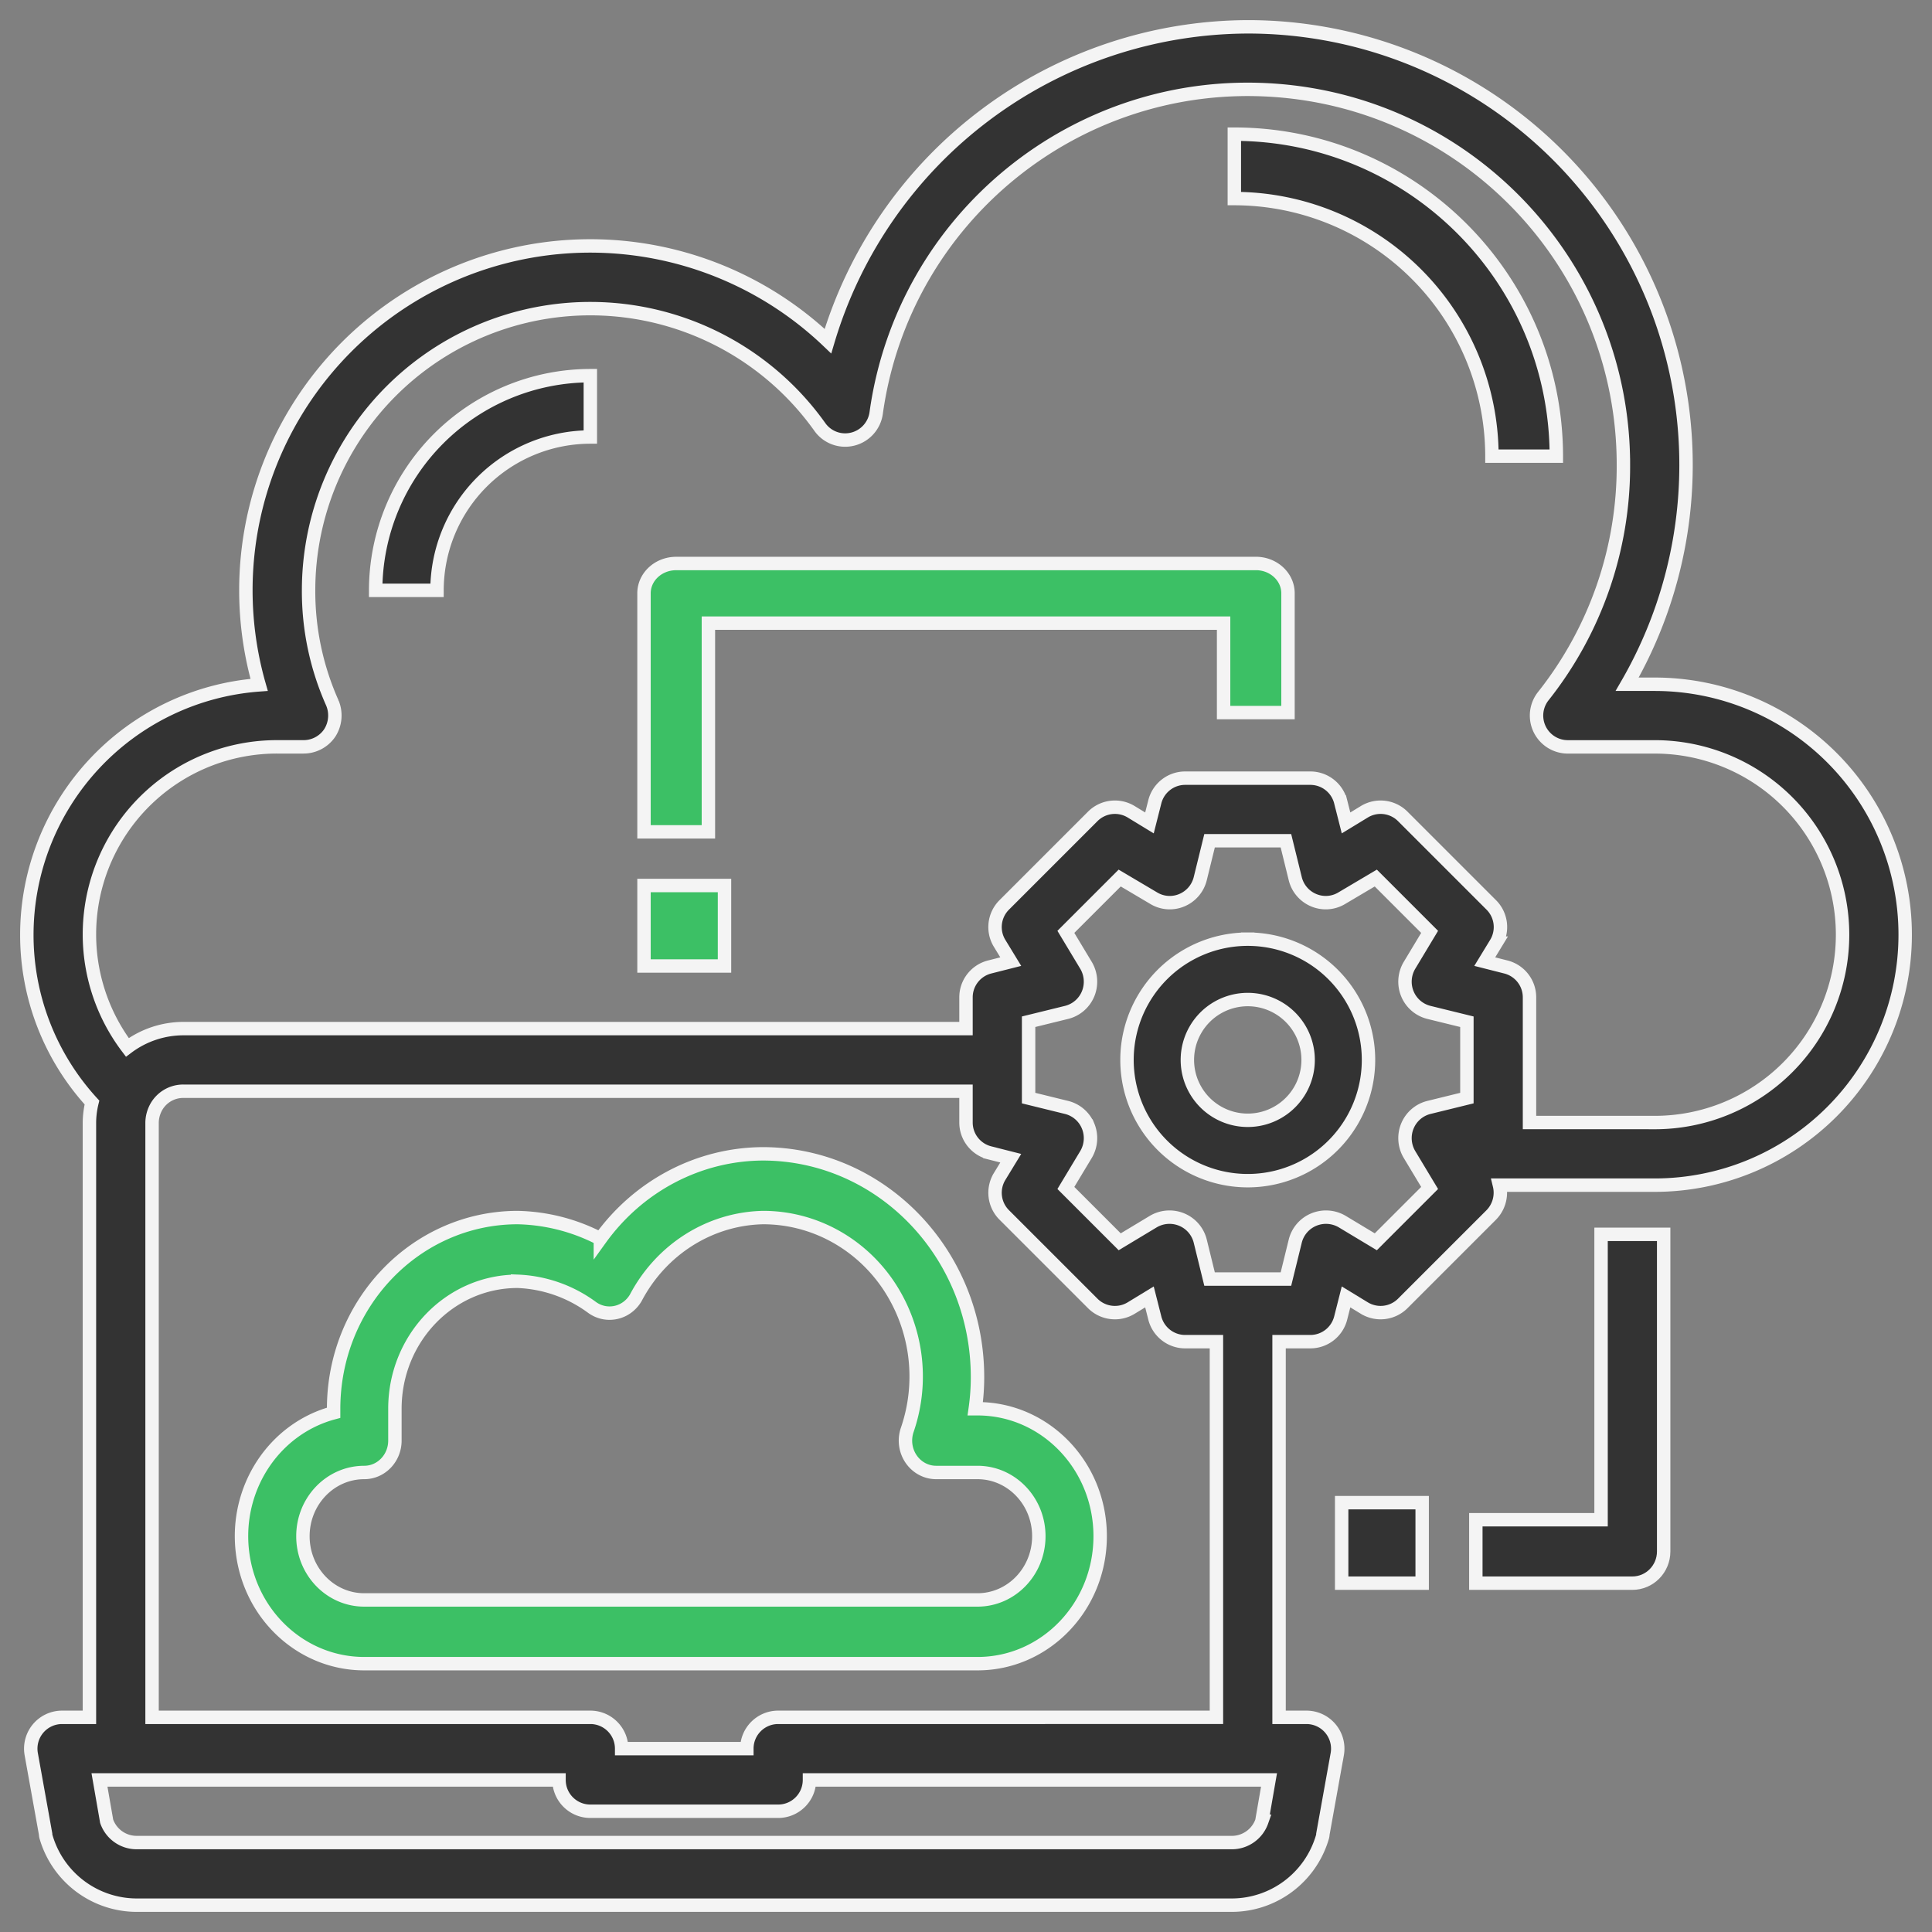
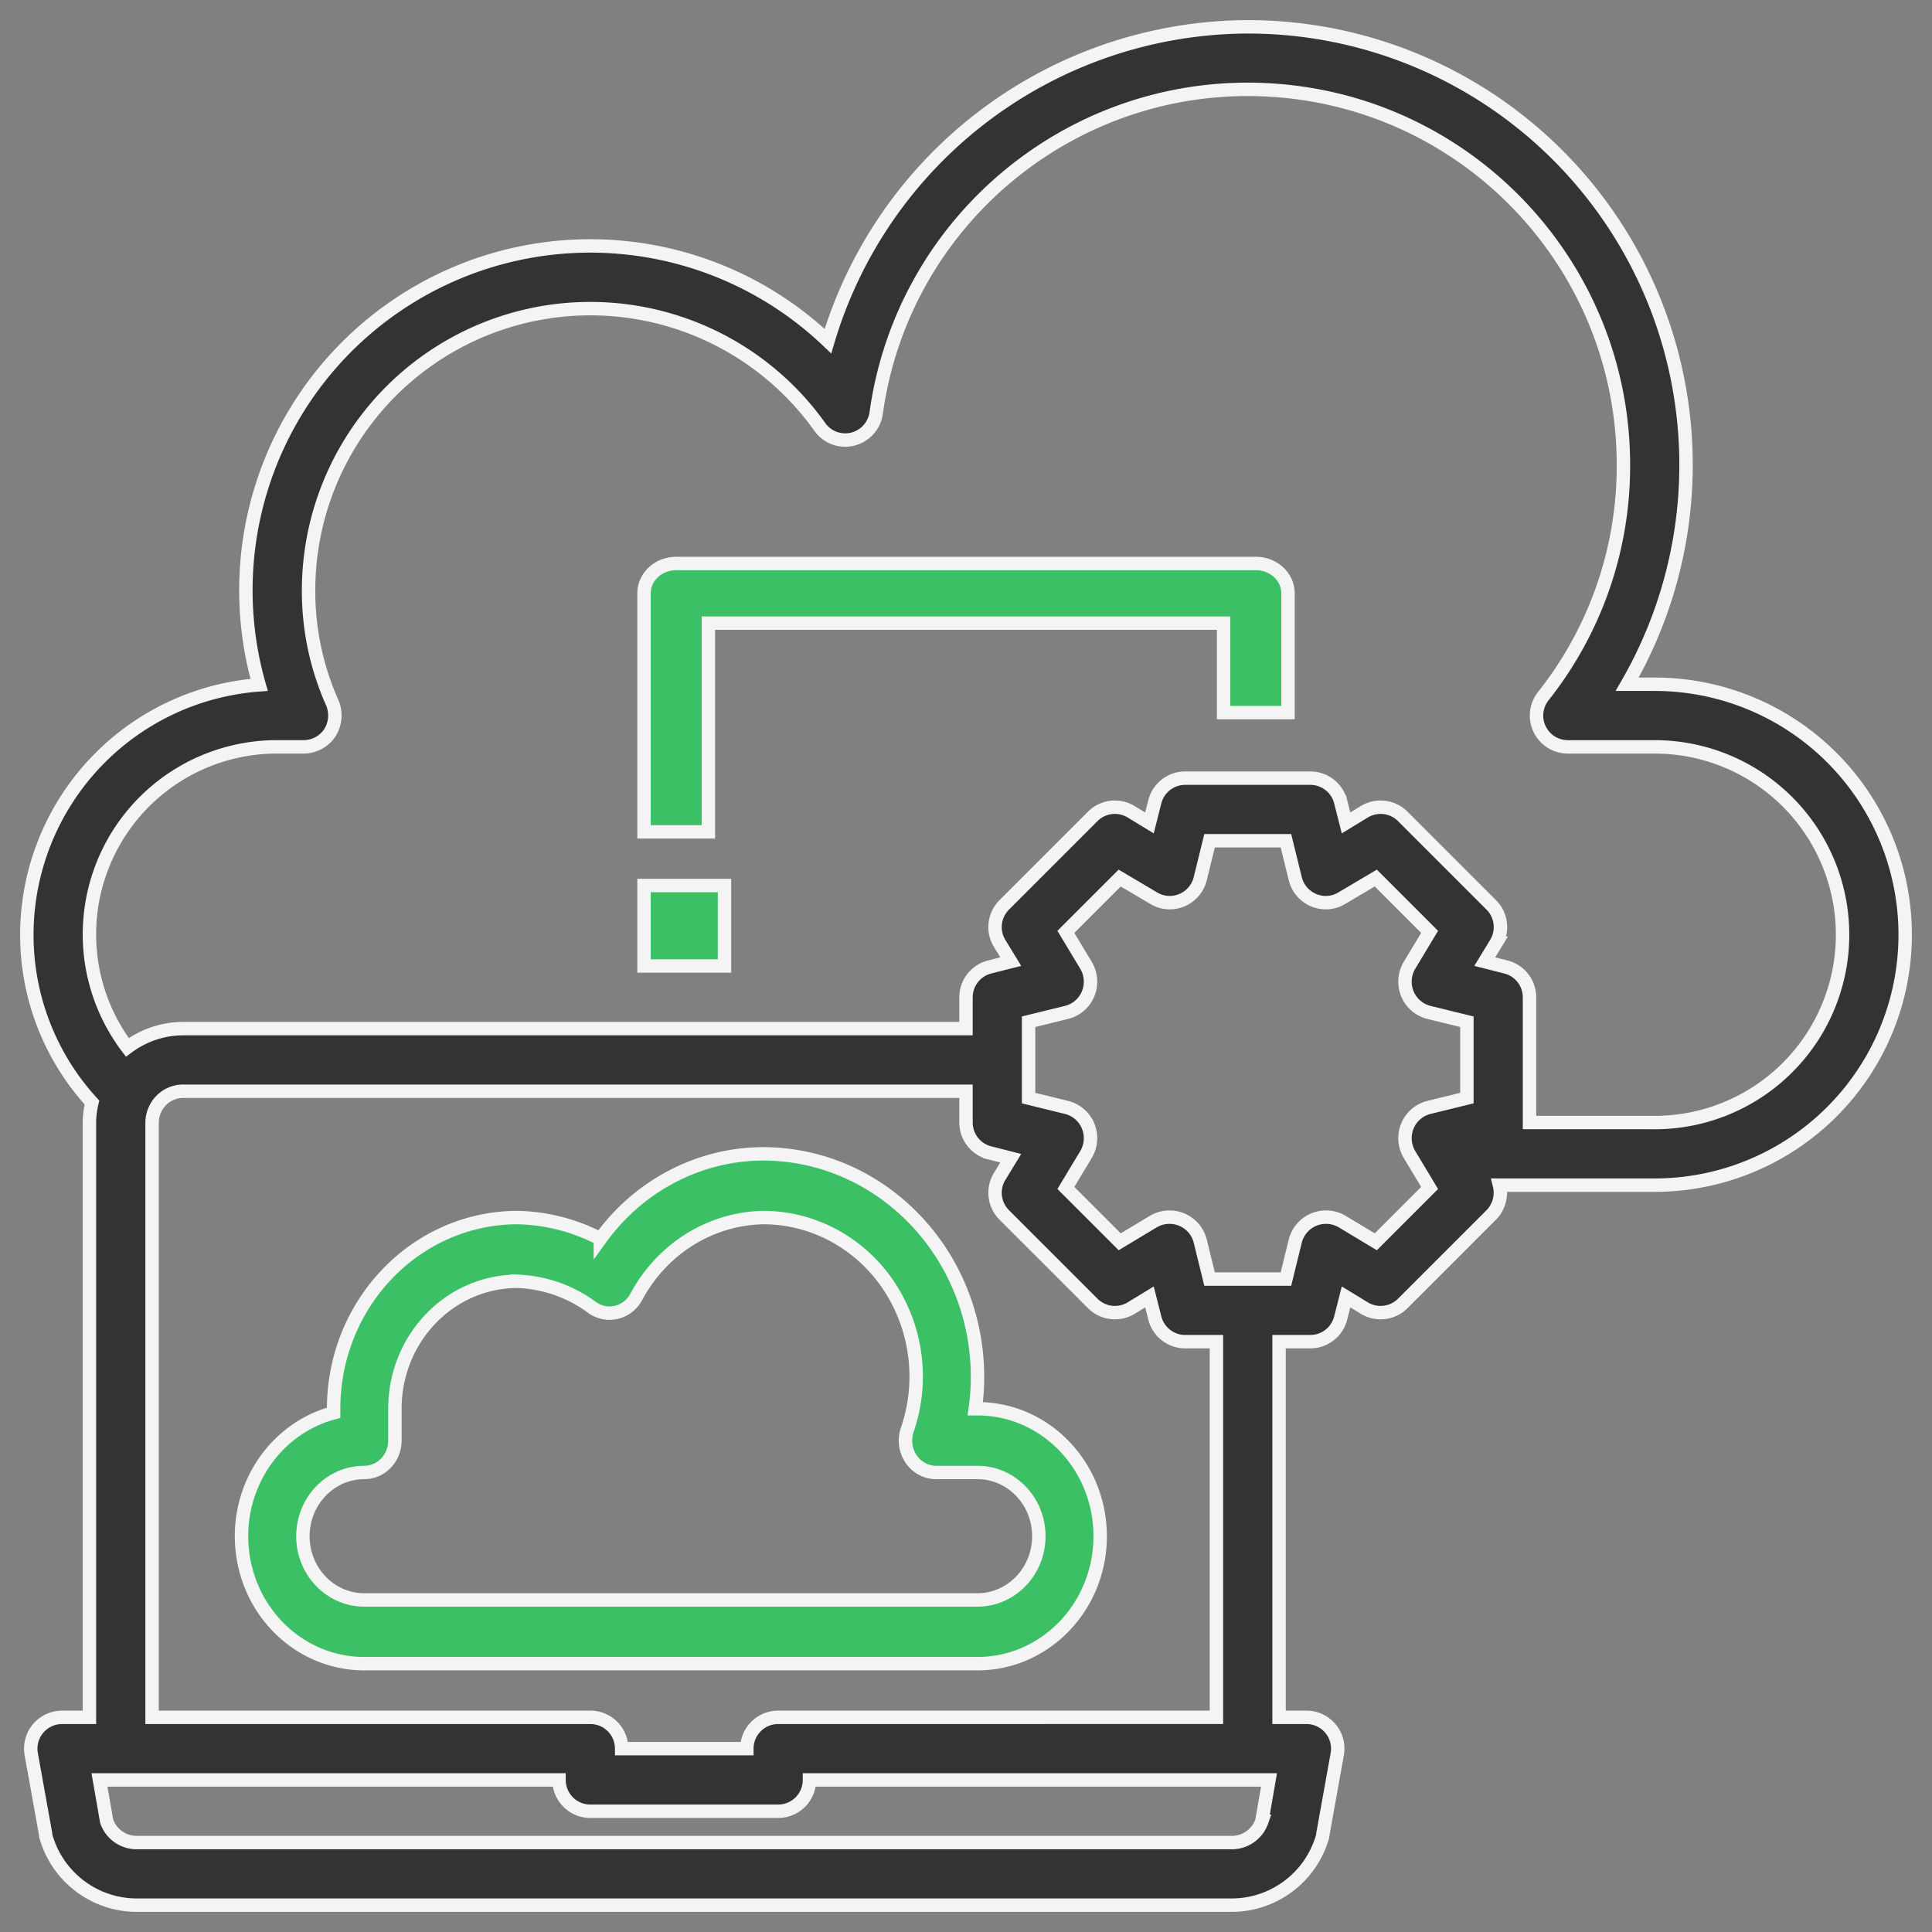
<svg xmlns="http://www.w3.org/2000/svg" width="72" height="72">
  <rect width="100%" height="100%" fill="#808080" stroke="none" />
  <g stroke="#F4F4F4" stroke-width=".5" fill="none">
    <path d="M61.667 25.5H60.64A16.326 16.326 0 0046.5 1a16.381 16.381 0 00-15.645 11.713 12.833 12.833 0 00-21.198 12.81A9.346 9.346 0 001 34.833a9.248 9.248 0 002.427 6.254c-.06.244-.092.495-.094.746V64H2.307a1.167 1.167 0 00-1.144 1.365l.537 2.987a.419.419 0 00.023.128A3.525 3.525 0 005.083 71h40.834a3.525 3.525 0 003.36-2.52.419.419 0 00.023-.128l.537-2.987A1.167 1.167 0 0048.693 64h-1.026V50h1.166c.536 0 1.003-.366 1.132-.887l.198-.781.689.42a1.167 1.167 0 001.423-.175l3.302-3.302c.285-.292.4-.711.303-1.108h5.787a9.333 9.333 0 000-18.667zM47.025 67.873c-.165.472-.608.79-1.108.794H5.083a1.183 1.183 0 01-1.108-.794l-.268-1.54h17.126c0 .645.523 1.167 1.167 1.167h7c.644 0 1.167-.522 1.167-1.167h17.126l-.268 1.54zM36.887 42.965l.781.198-.42.689a1.167 1.167 0 00.175 1.423l3.302 3.302c.378.377.965.45 1.423.175l.689-.42.198.781c.129.52.596.887 1.132.887h1.166v14H29c-.644 0-1.167.522-1.167 1.167h-4.666c0-.645-.523-1.167-1.167-1.167H5.667V41.833c.003-.182.047-.361.128-.525a1.153 1.153 0 011.038-.641H36v1.166c0 .536.366 1.003.887 1.132zm17.78-2.042l-1.424.35a1.175 1.175 0 00-.793.689c-.141.341-.115.73.07 1.05l.758 1.26-2.006 2.006-1.26-.758a1.189 1.189 0 00-1.05-.07 1.175 1.175 0 00-.689.793l-.35 1.424h-2.846l-.35-1.424a1.175 1.175 0 00-.689-.793 1.189 1.189 0 00-1.05.07l-1.26.758-2.006-2.006.758-1.26c.185-.32.211-.709.07-1.05a1.175 1.175 0 00-.793-.689l-1.424-.35v-2.846l1.424-.35c.358-.092.652-.347.793-.689.141-.341.115-.73-.07-1.05l-.758-1.26 2.006-2.006 1.26.746c.317.195.708.225 1.05.082.342-.141.597-.435.689-.793l.35-1.424h2.846l.35 1.424c.092.358.347.652.689.793.342.143.733.113 1.05-.082l1.26-.746 2.006 2.006-.758 1.26c-.185.32-.211.709-.07 1.05.141.342.435.597.793.689l1.424.35v2.846zm7 .91H57v-4.666c0-.536-.366-1.003-.887-1.132l-.781-.198.42-.689a1.167 1.167 0 00-.175-1.423l-3.302-3.302a1.167 1.167 0 00-1.423-.175l-.689.42-.198-.781A1.167 1.167 0 0048.833 29h-4.666c-.536 0-1.003.366-1.132.887l-.198.781-.689-.42a1.167 1.167 0 00-1.423.175l-3.302 3.302c-.377.378-.45.965-.175 1.423l.42.689-.781.198c-.52.129-.887.596-.887 1.132v1.166H6.833a3.486 3.486 0 00-2.088.7 6.988 6.988 0 015.588-11.2h.98c.394 0 .762-.197.98-.525.21-.332.245-.745.094-1.108A10.205 10.205 0 0111.5 22a10.5 10.5 0 0119.052-6.09c.275.39.762.57 1.225.455.461-.114.808-.497.875-.968 1.011-7.285 7.49-12.543 14.828-12.033 7.337.51 13.026 6.615 13.02 13.97a13.788 13.788 0 01-2.987 8.61 1.167 1.167 0 00.922 1.89h3.232a7 7 0 010 14z" fill="#333" />
-     <path d="M46 5v2.4a9.61 9.61 0 019.6 9.6H58c-.007-6.624-5.376-11.993-12-12zM14 22h2.286A5.721 5.721 0 0122 16.286V14a8.01 8.01 0 00-8 8h0zm32.5 13a4.5 4.5 0 100 9 4.5 4.5 0 000-9zm0 6.75a2.25 2.25 0 110-4.5 2.25 2.25 0 010 4.5z" fill="#333" />
    <path fill="#3CC065" d="M24 33h3v3h-3zm22.8-12H25.2c-.663 0-1.2.497-1.2 1.111V31h2.4v-7.778h19.2v3.334H48V22.11c0-.614-.537-1.111-1.2-1.111zM36.43 52.5h-.085c.056-.393.085-.79.084-1.188-.005-4.588-3.583-8.307-7.999-8.312-2.385.011-4.627 1.184-6.056 3.168a6.975 6.975 0 00-3.085-.793c-3.785.004-6.852 3.192-6.856 7.125v.15c-2.231.596-3.686 2.824-3.396 5.198.29 2.375 2.235 4.154 4.539 4.152h22.853C38.954 62 41 59.873 41 57.25s-2.046-4.75-4.57-4.75zm0 7.125H13.575c-1.263 0-2.286-1.063-2.286-2.375s1.023-2.375 2.286-2.375c.63 0 1.142-.532 1.142-1.188V52.5c0-2.623 2.047-4.75 4.571-4.75a5 5 0 012.772.971c.26.19.582.258.892.19.31-.067.578-.265.742-.546.95-1.805 2.756-2.946 4.735-2.99 1.857-.005 3.6.93 4.67 2.505a6.116 6.116 0 01.71 5.412c-.123.364-.07.767.145 1.081.214.315.562.502.933.502h1.541c1.262 0 2.286 1.063 2.286 2.375s-1.024 2.375-2.286 2.375z" />
-     <path fill="#333" d="M50 56h3v3h-3zm9.667.636H55V59h5.833c.645 0 1.167-.53 1.167-1.182V46h-2.333v10.636z" />
  </g>
</svg>